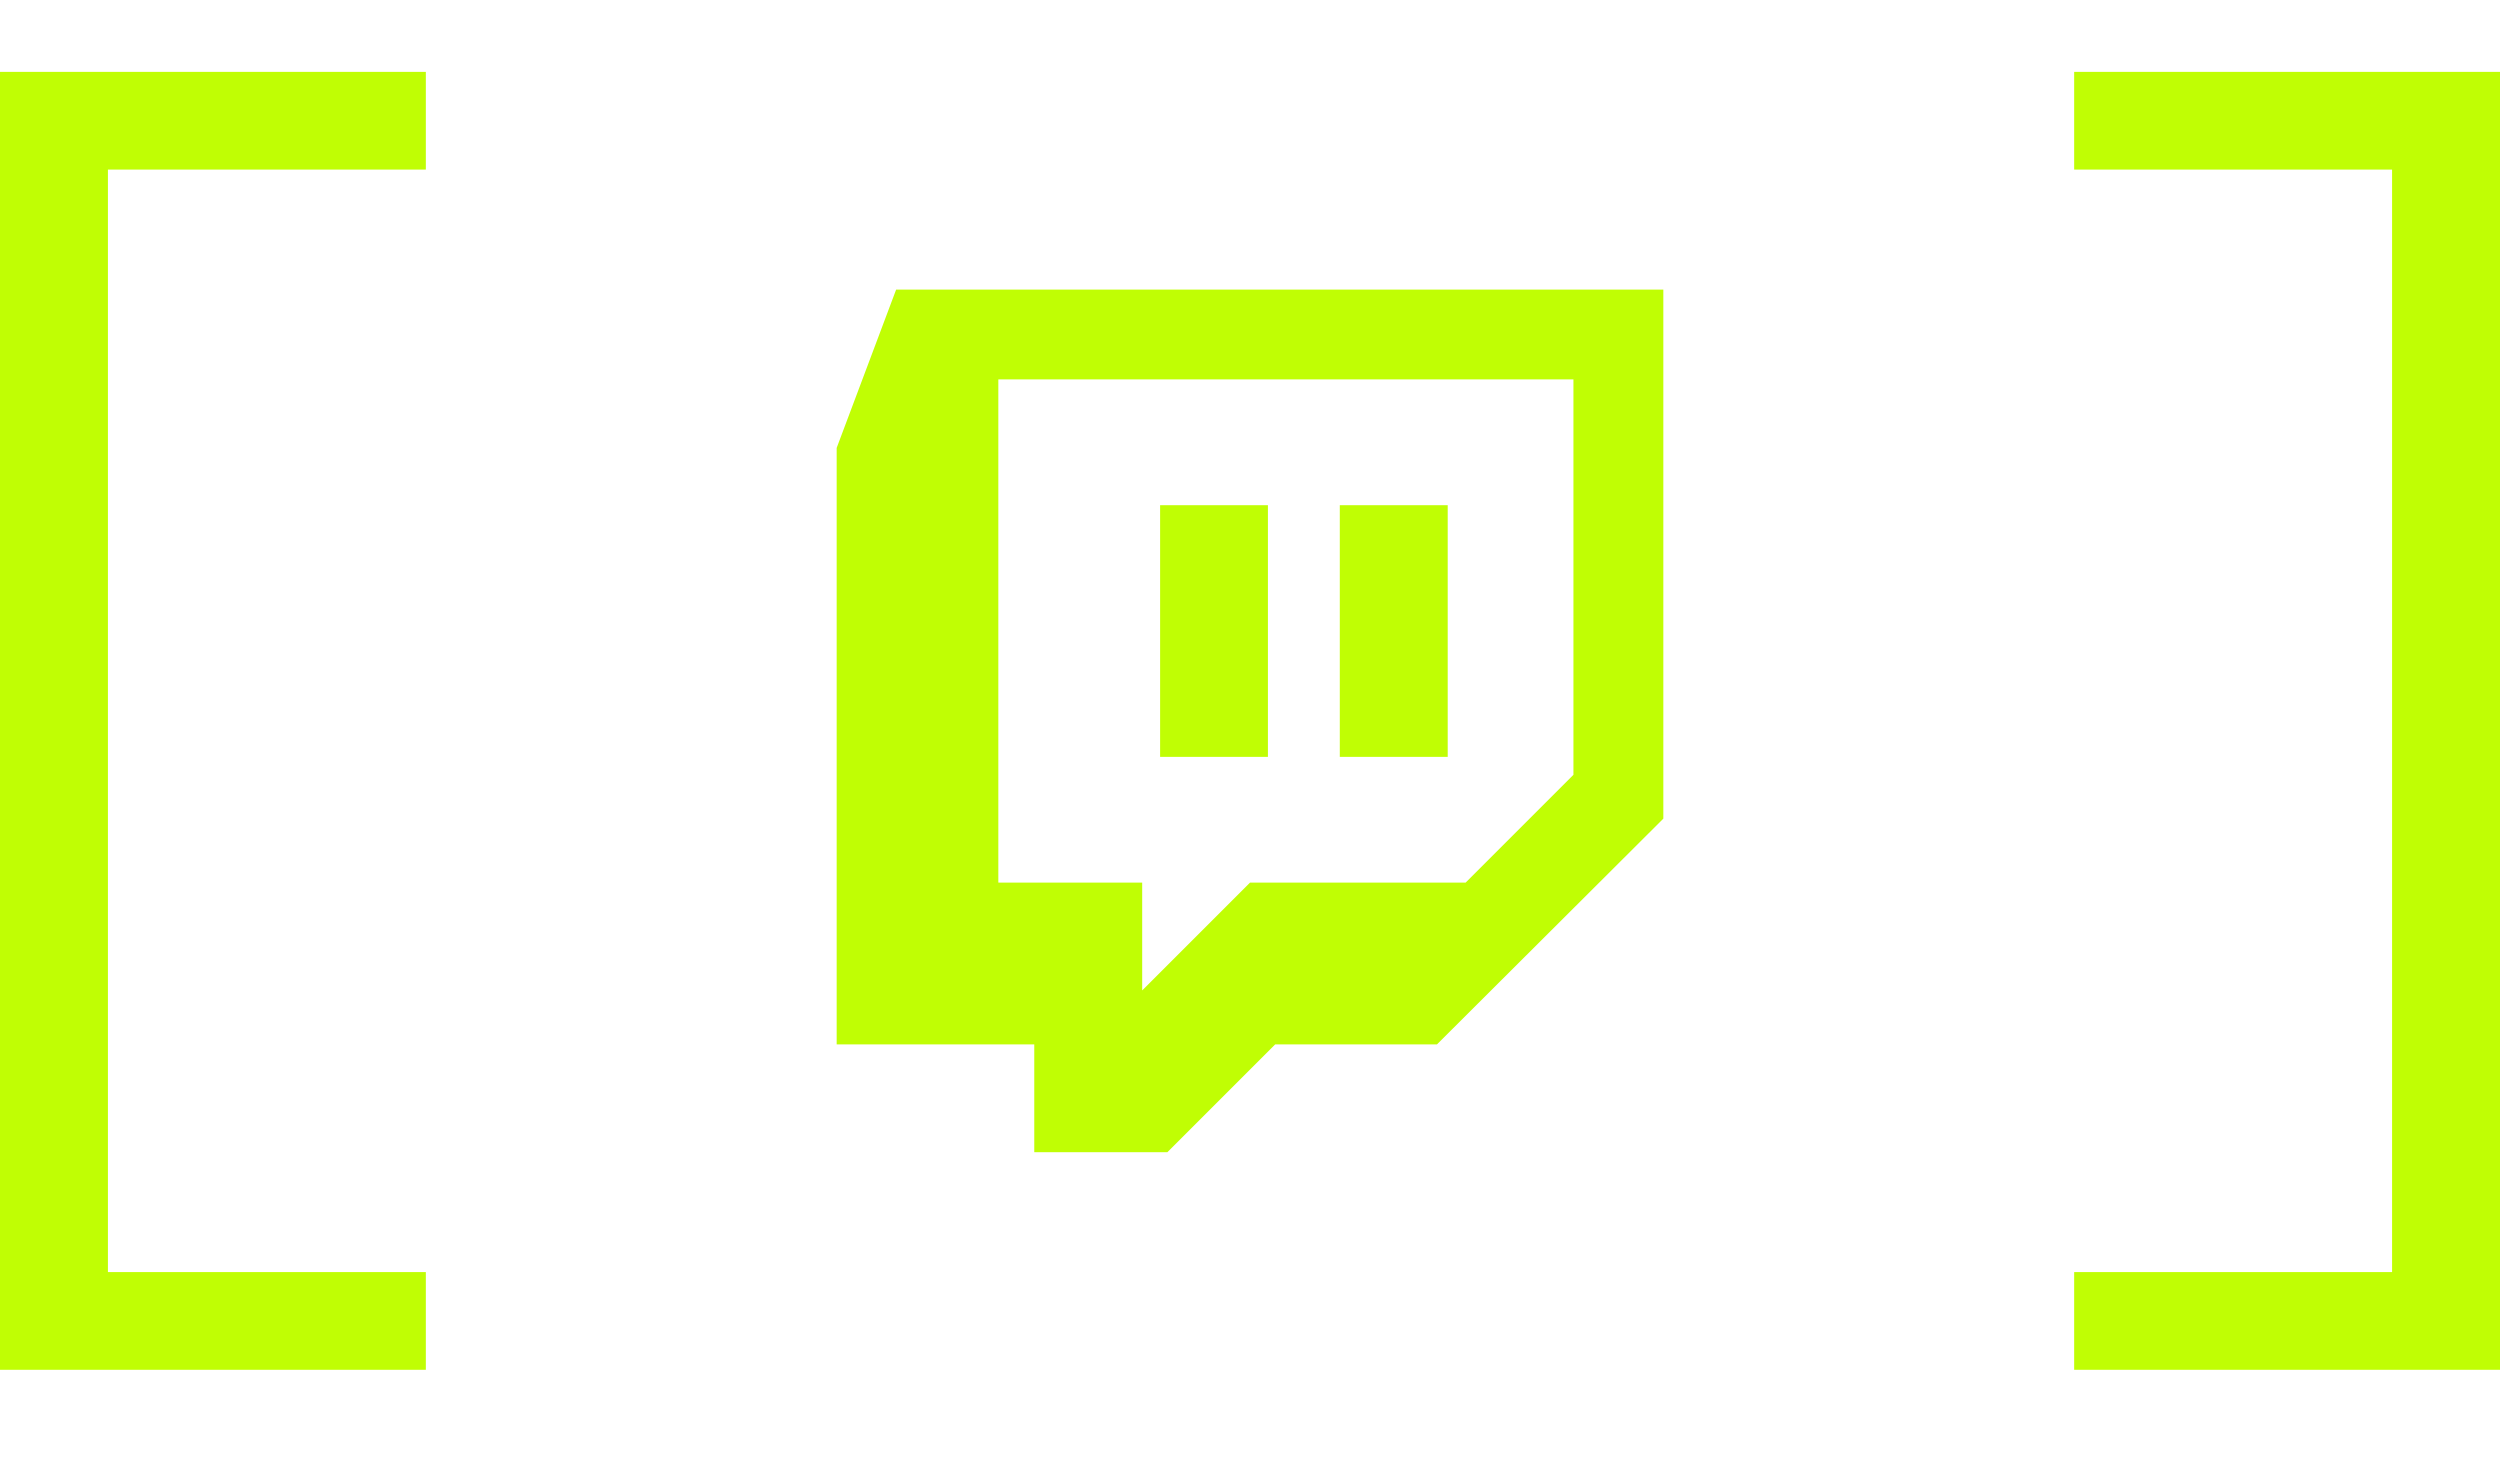
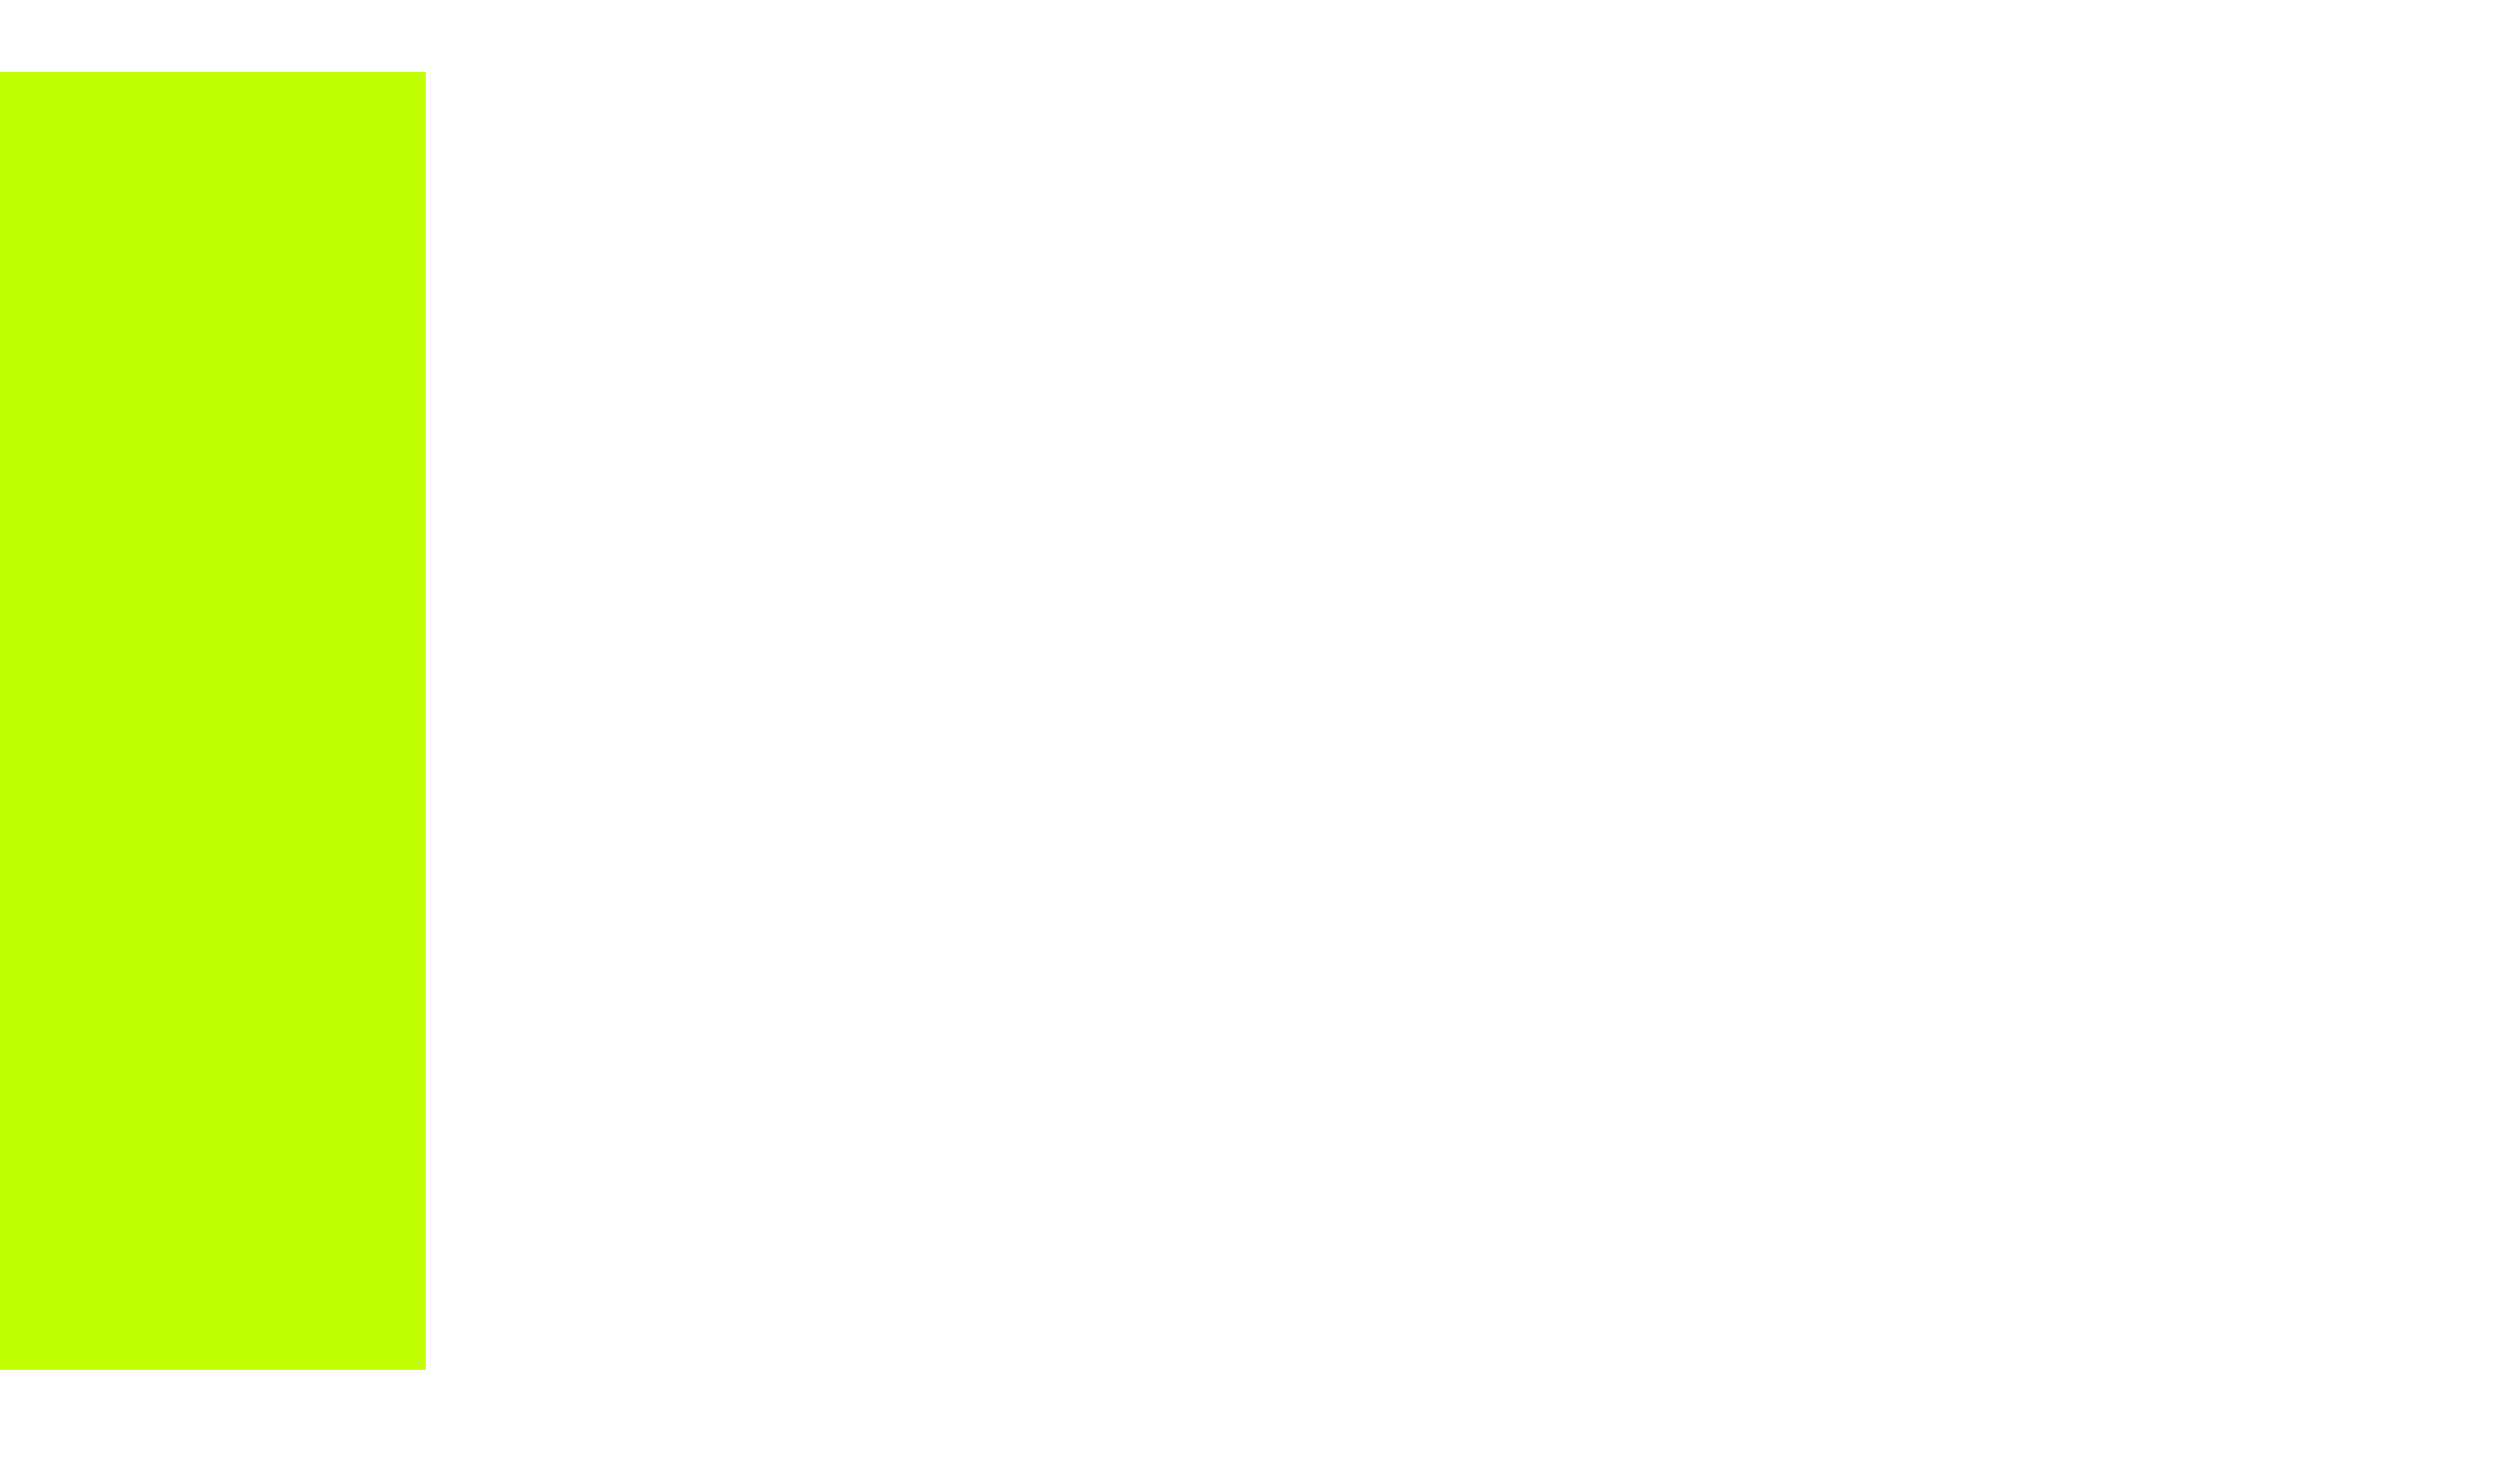
<svg xmlns="http://www.w3.org/2000/svg" width="24" height="14" viewBox="0 0 24 14" fill="none">
-   <path d="M4.088 13.15H0V0.69H4.088V1.628H1.036V12.212H4.088V13.15Z" fill="#C0FE04" />
+   <path d="M4.088 13.15H0V0.69H4.088V1.628V12.212H4.088V13.15Z" fill="#C0FE04" />
  <g clip-path="url(#clip0_2564_11566)">
    <path d="M8.603 2.78L8.032 4.3V10.026H9.929V11.061H11.207L12.242 10.026H13.795L15.968 7.859V2.78H8.603ZM9.584 3.642H15.105V7.438L14.07 8.473H12L10.965 9.508V8.473H9.584V3.642ZM11.137 4.85V7.266H12.172V4.85H11.137ZM12.862 4.85V7.266H13.898V4.85H12.862Z" fill="#C0FE04" />
  </g>
-   <path d="M24 0.69V13.15H19.912V12.212H22.964V1.628H19.912V0.69H24Z" fill="#C0FE04" />
  <defs>
    <clipPath id="clip0_2564_11566">
-       <rect width="8.626" height="8.626" fill="white" transform="translate(7.687 2.607)" />
-     </clipPath>
+       </clipPath>
  </defs>
</svg>